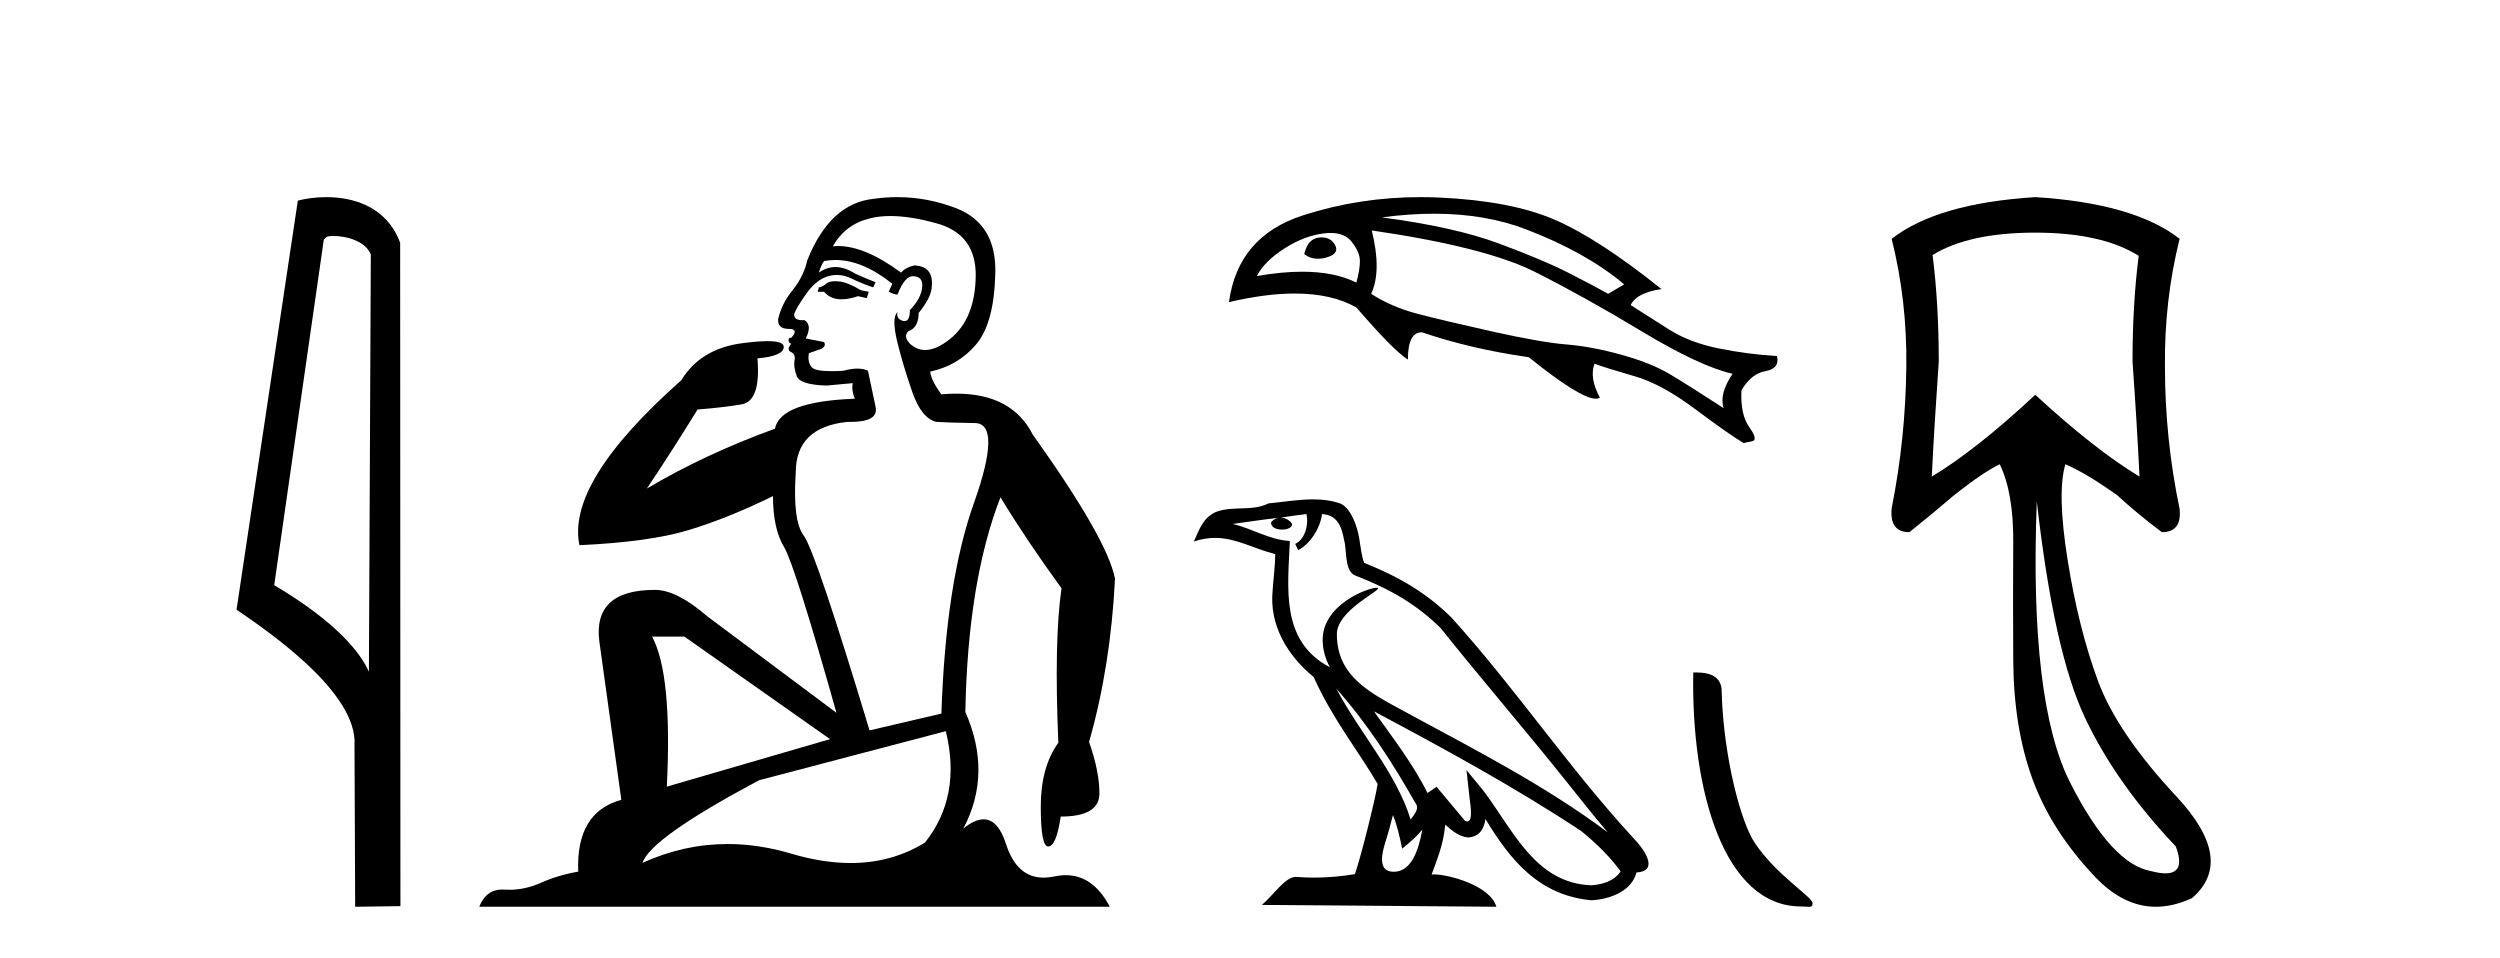
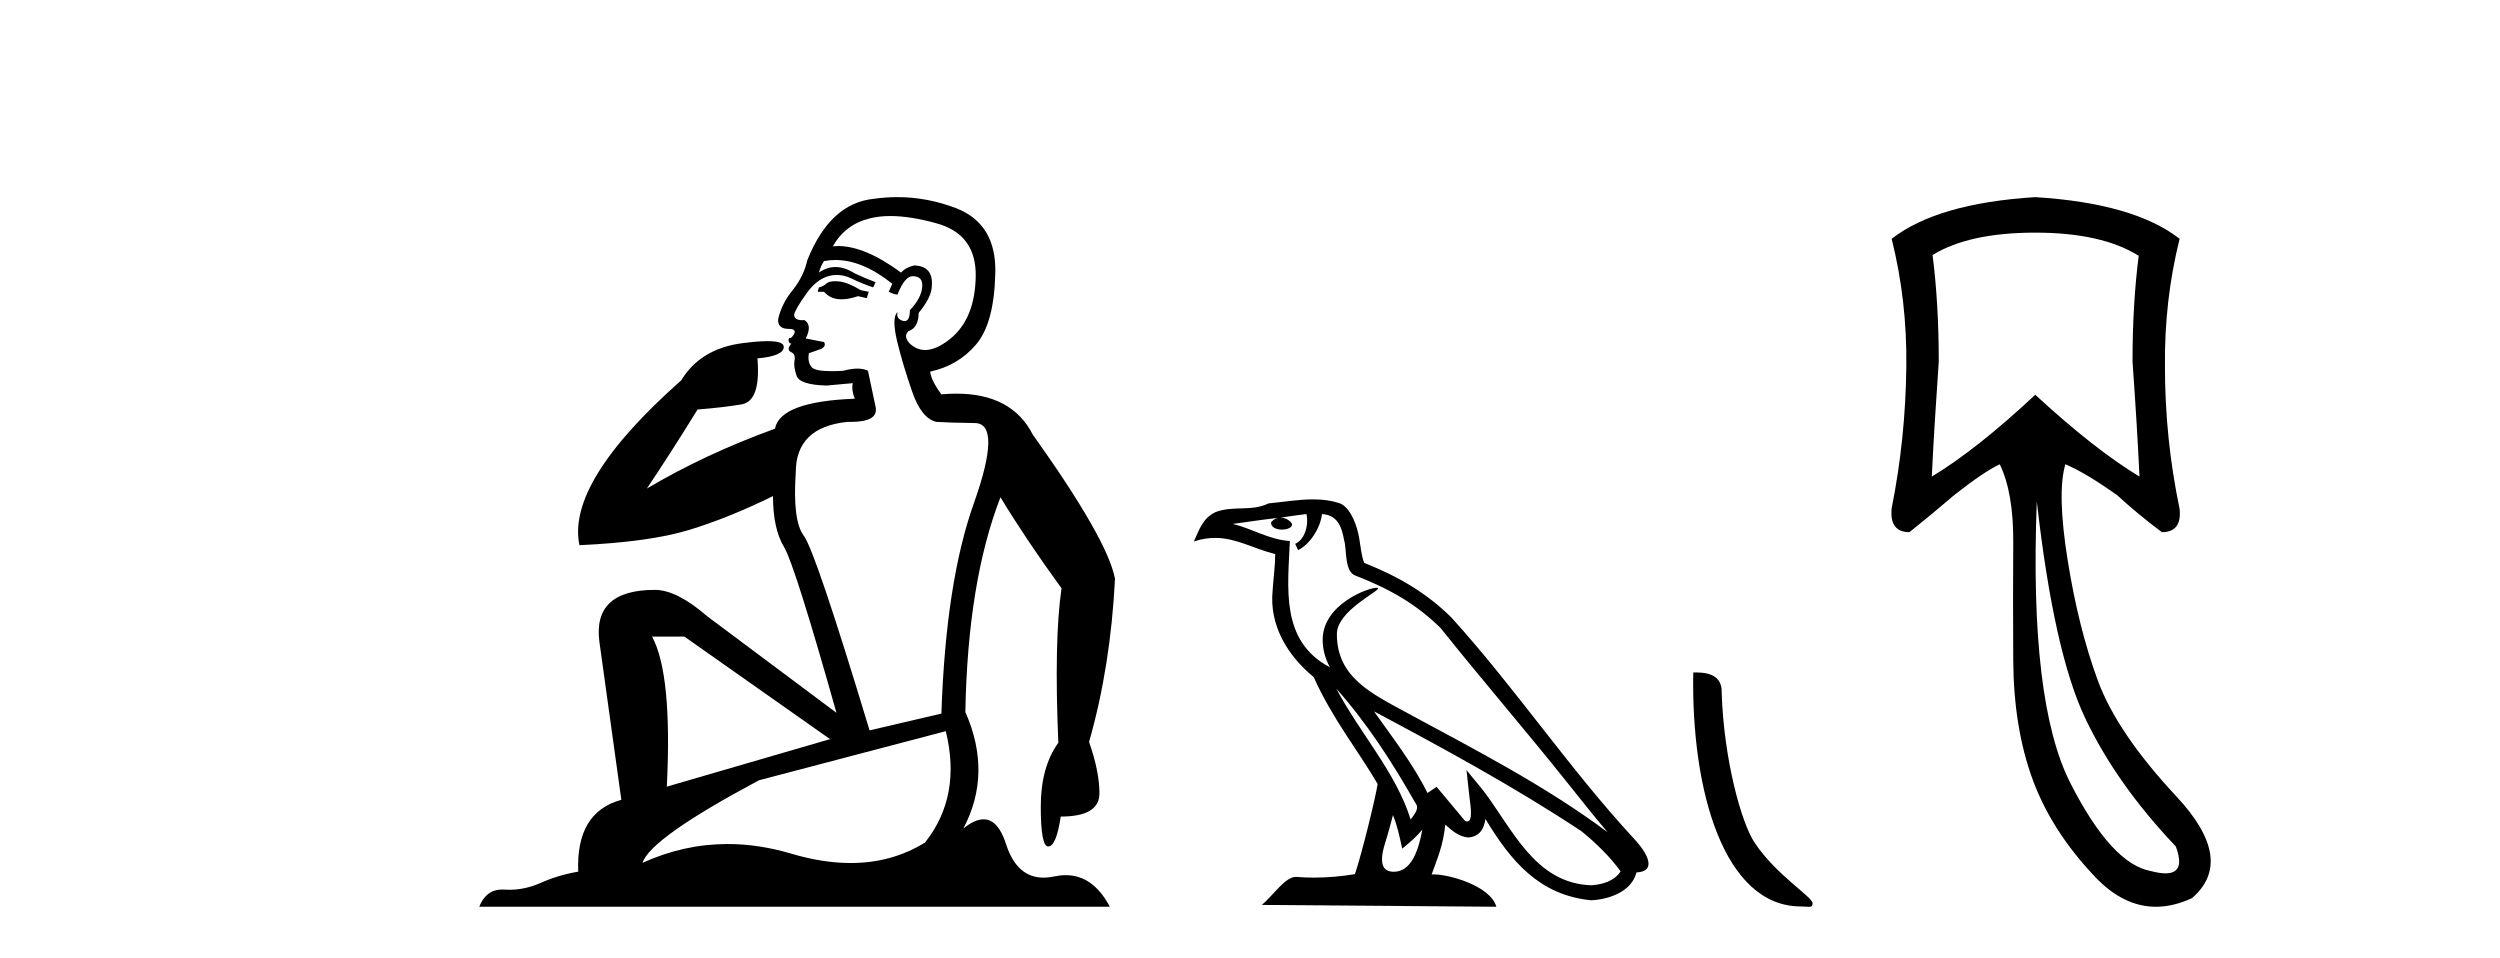
<svg xmlns="http://www.w3.org/2000/svg" width="107.0" height="41.0">
-   <path d="M 14.259 10.1 C 14.884 10.1 15.648 10.34 15.871 10.89 L 15.789 28.751 L 15.789 28.751 C 15.473 28.034 14.531 26.699 11.736 25.046 L 13.858 10.263 C 13.958 10.157 13.955 10.1 14.259 10.1 ZM 15.789 28.751 L 15.789 28.751 C 15.789 28.751 15.789 28.751 15.789 28.751 L 15.789 28.751 L 15.789 28.751 ZM 13.962 8.437 C 13.484 8.437 13.053 8.505 12.747 8.588 L 10.124 26.094 C 11.512 27.044 15.325 29.648 15.173 31.91 L 15.201 38.809 L 17.138 38.783 L 17.127 10.393 C 16.551 8.837 15.12 8.437 13.962 8.437 Z" style="fill:#000000;stroke:none" />
  <path d="M 35.746 12.036 Q 35.492 12.036 35.373 12.129 Q 35.236 12.266 35.048 12.3 L 34.997 12.488 L 35.27 12.488 Q 35.54 12.81 36.018 12.81 Q 36.327 12.81 36.722 12.676 L 37.098 12.761 L 37.183 12.488 L 36.842 12.419 Q 36.278 12.078 35.902 12.044 Q 35.819 12.036 35.746 12.036 ZM 38.105 9.246 Q 38.944 9.246 40.053 9.55 Q 41.795 10.011 41.761 11.839 Q 41.727 13.649 40.668 14.503 Q 40.074 14.98 39.597 14.98 Q 39.237 14.98 38.943 14.708 Q 38.652 14.401 38.874 14.179 Q 39.318 14.025 39.318 13.393 Q 39.882 12.71 39.882 12.232 Q 39.95 11.395 39.131 11.36 Q 38.755 11.446 38.567 11.668 Q 37.024 10.53 35.865 10.53 Q 35.754 10.53 35.646 10.541 L 35.646 10.541 Q 36.176 9.601 37.235 9.345 Q 37.626 9.246 38.105 9.246 ZM 35.752 11.128 Q 36.919 11.128 38.191 12.146 L 38.037 12.488 Q 38.276 12.607 38.413 12.607 Q 38.721 11.822 39.062 11.822 Q 39.506 11.822 39.472 12.266 Q 39.438 12.761 38.943 13.274 Q 38.943 13.743 38.715 13.743 Q 38.685 13.743 38.652 13.735 Q 38.345 13.649 38.413 13.359 L 38.413 13.359 Q 38.157 13.581 38.396 14.606 Q 38.652 15.648 39.045 16.775 Q 39.438 17.902 40.07 18.056 Q 40.565 18.09 41.727 18.107 Q 42.888 18.124 41.693 21.506 Q 40.48 24.888 40.292 30.542 L 37.217 31.26 Q 34.894 23.573 34.399 22.924 Q 33.921 22.292 34.058 20.225 Q 34.058 18.278 36.278 18.056 Q 36.342 18.058 36.403 18.058 Q 37.62 18.058 37.474 17.407 Q 37.337 16.741 37.149 15.87 Q 36.961 15.776 36.696 15.776 Q 36.432 15.776 36.09 15.87 Q 35.817 15.886 35.597 15.886 Q 34.884 15.886 34.741 15.716 Q 34.553 15.494 34.621 15.118 L 35.151 14.93 Q 35.373 14.811 35.27 14.64 L 34.485 14.486 Q 34.775 13.923 34.433 13.701 Q 34.384 13.704 34.34 13.704 Q 33.989 13.704 33.989 13.461 Q 34.058 13.205 34.485 12.607 Q 34.894 12.01 35.39 11.839 Q 35.603 11.768 35.817 11.768 Q 36.116 11.768 36.415 11.907 Q 36.91 12.146 37.371 12.3 L 37.474 12.078 Q 37.064 11.924 36.585 11.702 Q 36.153 11.429 35.757 11.429 Q 35.387 11.429 35.048 11.668 Q 35.151 11.326 35.27 11.173 Q 35.509 11.128 35.752 11.128 ZM 29.292 27.246 L 35.526 31.635 L 28.54 33.668 Q 28.78 28.851 27.908 27.246 ZM 40.48 31.294 Q 41.163 34.078 39.592 36.059 Q 38.174 36.937 36.409 36.937 Q 35.218 36.937 33.87 36.538 Q 32.48 36.124 31.141 36.124 Q 29.27 36.124 27.498 36.93 Q 27.84 35.871 32.486 33.395 L 40.48 31.294 ZM 38.405 8.437 Q 37.908 8.437 37.405 8.508 Q 35.526 8.696 34.553 11.138 Q 34.399 11.822 33.938 12.402 Q 33.46 12.983 33.306 13.649 Q 33.272 14.076 33.75 14.076 Q 34.211 14.076 33.87 14.452 Q 33.733 14.452 33.75 14.572 Q 33.767 14.708 33.87 14.708 Q 33.648 14.965 33.853 15.067 Q 34.058 15.152 34.006 15.426 Q 33.955 15.682 34.092 16.075 Q 34.211 16.468 35.373 16.502 L 36.5 16.399 L 36.5 16.399 Q 36.432 16.69 36.585 17.065 Q 33.391 17.185 33.169 18.347 Q 30.163 19.44 27.686 20.909 Q 28.728 19.354 29.856 17.527 Q 30.949 17.441 31.752 17.305 Q 32.571 17.151 32.418 15.34 Q 33.545 15.238 33.545 14.845 Q 33.545 14.601 32.852 14.601 Q 32.43 14.601 31.752 14.691 Q 29.975 14.93 29.155 16.28 Q 24.236 20.635 24.8 23.334 Q 27.789 23.197 29.48 22.685 Q 31.171 22.173 33.084 21.233 Q 33.084 22.634 33.562 23.42 Q 34.023 24.205 35.8 30.508 L 30.266 26.374 Q 28.967 25.247 28.028 25.247 Q 25.363 25.247 25.654 27.468 L 26.593 34.232 Q 24.646 34.761 24.748 37.306 Q 23.86 37.46 23.109 37.802 Q 22.46 38.082 21.798 38.082 Q 21.693 38.082 21.589 38.075 Q 21.541 38.072 21.496 38.072 Q 20.801 38.072 20.512 38.809 L 47.5 38.809 Q 46.788 37.457 45.614 37.457 Q 45.379 37.457 45.126 37.511 Q 44.883 37.563 44.665 37.563 Q 43.518 37.563 43.059 36.128 Q 42.72 35.067 42.097 35.067 Q 41.717 35.067 41.231 35.461 Q 42.478 33.104 41.317 30.474 Q 41.419 24.888 42.82 21.284 Q 43.93 23.112 45.433 25.179 Q 45.109 27.399 45.297 31.789 Q 44.545 32.831 44.545 34.522 Q 44.545 36.23 44.863 36.23 Q 44.866 36.23 44.87 36.23 Q 45.211 36.213 45.399 34.949 Q 47.056 34.949 47.056 33.958 Q 47.056 33.019 46.612 31.755 Q 47.534 28.527 47.722 24.769 Q 47.398 23.078 44.204 18.603 Q 43.311 16.848 40.932 16.848 Q 40.624 16.848 40.292 16.878 Q 39.848 16.28 39.814 15.904 Q 41.009 15.648 41.778 14.742 Q 42.547 13.837 42.598 11.719 Q 42.666 9.601 40.941 8.918 Q 39.695 8.437 38.405 8.437 Z" style="fill:#000000;stroke:none" />
-   <path d="M 56.567 10.161 Q 56.513 10.161 56.454 10.167 Q 55.972 10.218 55.82 10.877 Q 56.083 11.075 56.411 11.075 Q 56.588 11.075 56.784 11.017 Q 57.342 10.852 57.139 10.484 Q 56.961 10.161 56.567 10.161 ZM 56.945 9.971 Q 57.558 9.971 57.849 10.345 Q 58.204 10.801 58.204 11.169 Q 58.204 11.536 58.052 12.094 Q 57.12 11.629 55.733 11.629 Q 54.854 11.629 53.792 11.815 Q 54.121 11.181 54.971 10.636 Q 55.82 10.091 56.657 9.99 Q 56.809 9.971 56.945 9.971 ZM 61.378 9.147 Q 63.565 9.147 65.304 9.812 Q 67.89 10.801 69.513 12.17 L 68.829 12.576 Q 68.245 12.246 67.155 11.689 Q 66.065 11.131 64.15 10.421 Q 62.236 9.711 59.142 9.305 Q 60.313 9.147 61.378 9.147 ZM 58.711 9.863 Q 63.58 10.573 65.697 11.638 Q 67.814 12.703 70.274 14.186 Q 72.734 15.67 74.154 15.999 Q 73.57 16.861 73.773 17.47 Q 72.252 16.481 71.466 16.012 Q 70.68 15.543 69.412 15.188 Q 68.144 14.833 67.054 14.744 Q 65.963 14.655 63.859 14.186 Q 61.754 13.717 60.651 13.426 Q 59.548 13.134 58.686 12.576 Q 59.142 11.587 58.711 9.863 ZM 60.799 8.437 Q 58.185 8.437 55.77 9.216 Q 52.98 10.116 52.6 12.931 Q 54.173 12.563 55.417 12.563 Q 57.001 12.563 58.052 13.159 Q 59.624 14.985 60.258 15.391 Q 60.258 14.224 60.841 14.224 Q 60.854 14.224 60.866 14.224 Q 62.946 14.934 65.431 15.289 Q 67.64 17.065 68.295 17.065 Q 68.407 17.065 68.474 17.014 Q 68.017 16.177 68.245 15.568 L 68.245 15.568 Q 68.803 15.771 69.957 16.101 Q 71.111 16.43 72.569 17.521 Q 74.027 18.611 74.635 18.966 Q 74.686 18.941 74.978 18.89 Q 75.269 18.839 74.876 18.294 Q 74.483 17.749 74.534 16.709 Q 74.94 15.999 75.561 15.885 Q 76.182 15.771 76.055 15.239 Q 74.788 15.162 73.545 14.909 Q 72.302 14.655 71.428 14.097 Q 70.553 13.54 69.792 13.058 Q 70.046 12.525 71.111 12.373 Q 68.423 10.218 66.546 9.406 Q 64.67 8.595 61.614 8.456 Q 61.205 8.437 60.799 8.437 Z" style="fill:#000000;stroke:none" />
  <path d="M 57.191 29.47 L 57.191 29.47 C 58.508 30.95 59.598 32.638 60.57 34.354 C 60.774 34.605 60.545 34.836 60.376 35.075 C 59.736 33.042 58.262 31.473 57.191 29.47 ZM 55.916 22.001 C 56.026 22.513 55.824 23.104 55.435 23.278 L 55.559 23.543 C 56.045 23.313 56.511 22.622 56.581 22.002 C 57.243 22.042 57.424 22.541 57.528 23.12 C 57.652 23.516 57.526 24.476 58.028 24.642 C 59.509 25.215 60.641 25.879 61.658 26.881 C 63.411 29.075 65.244 31.199 66.998 33.394 C 67.679 34.249 68.302 35.031 68.808 35.622 C 66.145 33.631 63.169 32.108 60.25 30.526 C 58.698 29.683 57.218 28.993 57.218 27.137 C 57.218 26.139 59.057 25.303 58.981 25.173 C 58.975 25.162 58.953 25.156 58.92 25.156 C 58.542 25.156 56.61 25.873 56.61 27.384 C 56.61 27.803 56.722 28.191 56.916 28.553 C 56.913 28.553 56.911 28.553 56.908 28.553 C 54.788 27.43 55.124 25.157 55.206 23.154 C 54.326 23.105 53.6 22.624 52.763 22.424 C 53.412 22.34 54.059 22.232 54.709 22.165 L 54.709 22.165 C 54.587 22.189 54.476 22.26 54.401 22.359 C 54.391 22.573 54.632 22.667 54.868 22.667 C 55.098 22.667 55.322 22.578 55.3 22.422 C 55.196 22.26 55.007 22.155 54.813 22.155 C 54.807 22.155 54.802 22.156 54.796 22.156 C 55.12 22.109 55.55 22.041 55.916 22.001 ZM 59.619 34.887 C 59.809 35.348 59.907 35.837 60.015 36.322 C 60.323 36.072 60.623 35.815 60.876 35.509 L 60.876 35.509 C 60.711 36.406 60.403 37.311 59.656 37.311 C 59.204 37.311 58.994 37.006 59.284 36.079 C 59.421 35.643 59.53 35.225 59.619 34.887 ZM 58.807 30.447 L 58.807 30.447 C 61.83 32.057 64.823 33.683 67.682 35.573 C 68.356 36.118 68.956 36.727 69.362 37.295 C 69.092 37.714 68.58 37.858 68.105 37.89 C 65.685 37.805 64.738 35.472 63.46 33.805 L 62.765 32.961 L 62.885 34.043 C 62.893 34.238 63.092 35.16 62.795 35.16 C 62.77 35.16 62.741 35.153 62.708 35.139 L 61.485 33.675 C 61.354 33.761 61.231 33.859 61.096 33.939 C 60.489 32.711 59.601 31.568 58.807 30.447 ZM 56.198 21.373 C 55.563 21.373 54.912 21.488 54.295 21.545 C 53.559 21.904 52.813 21.63 52.042 21.911 C 51.484 22.161 51.328 22.668 51.097 23.176 C 51.425 23.066 51.725 23.022 52.006 23.022 C 52.906 23.022 53.63 23.475 54.58 23.716 C 54.579 24.193 54.504 24.734 54.468 25.28 C 54.321 26.758 55.1 28.055 56.226 28.979 C 57.032 30.775 58.148 32.153 58.963 33.554 C 58.866 34.184 58.28 36.56 57.991 37.413 C 57.426 37.508 56.822 37.562 56.228 37.562 C 55.988 37.562 55.75 37.553 55.517 37.534 C 55.499 37.532 55.481 37.531 55.463 37.531 C 55.004 37.531 54.501 38.313 54.007 38.731 L 64.044 38.809 C 63.788 37.904 62.005 37.424 61.371 37.424 C 61.335 37.424 61.302 37.426 61.274 37.429 C 61.497 36.789 61.776 36.188 61.856 35.294 C 62.136 35.545 62.45 35.816 62.842 35.844 C 63.322 35.808 63.516 35.481 63.577 35.053 C 64.663 36.85 65.878 38.317 68.105 38.532 C 68.875 38.495 69.835 38.158 70.042 37.34 C 71.063 37.282 70.314 36.287 69.936 35.898 C 67.157 32.89 64.863 29.456 62.117 26.426 C 61.06 25.383 59.866 24.677 58.387 24.092 C 58.277 23.822 58.241 23.437 58.17 23.014 C 58.092 22.553 57.845 21.797 57.395 21.562 C 57.011 21.421 56.608 21.373 56.198 21.373 Z" style="fill:#000000;stroke:none" />
  <path d="M 77.077 38.796 C 77.448 38.796 77.579 38.879 77.578 38.656 C 77.578 38.391 76.021 37.453 75.109 36.083 C 74.523 35.232 73.776 32.454 73.689 29.667 C 73.733 28.753 72.835 28.781 72.472 28.781 C 72.375 33.821 73.779 38.796 77.077 38.796 Z" style="fill:#000000;stroke:none" />
  <path d="M 87.109 9.957 Q 89.951 9.957 91.537 10.948 Q 91.272 12.997 91.272 15.475 Q 91.471 18.284 91.57 20.398 Q 89.653 19.242 87.109 16.896 Q 84.598 19.242 82.681 20.398 Q 82.78 18.317 82.979 15.475 Q 82.979 12.997 82.714 10.915 Q 84.267 9.957 87.109 9.957 ZM 87.175 21.456 Q 87.902 27.899 89.24 30.724 Q 90.578 33.549 93.123 36.226 Q 93.559 37.379 92.682 37.379 Q 92.428 37.379 92.065 37.283 Q 90.38 36.986 88.612 33.516 Q 86.845 30.047 87.175 21.456 ZM 87.109 8.437 Q 82.913 8.701 80.963 10.221 Q 81.624 12.865 81.591 15.673 Q 81.558 18.779 80.963 21.753 Q 80.864 22.777 81.723 22.777 Q 82.714 21.984 83.639 21.191 Q 84.895 20.2 85.589 19.87 Q 86.184 21.092 86.167 23.24 Q 86.151 25.388 86.167 28.262 Q 86.184 31.137 86.993 33.351 Q 87.803 35.565 89.67 37.531 Q 90.884 38.809 92.272 38.809 Q 93.019 38.809 93.817 38.44 Q 95.7 36.82 93.156 34.094 Q 90.611 31.368 89.785 29.122 Q 88.959 26.875 88.497 23.983 Q 88.034 21.092 88.398 19.87 L 88.398 19.87 Q 89.257 20.233 90.611 21.191 Q 91.471 21.984 92.528 22.777 Q 93.387 22.777 93.288 21.786 Q 92.66 18.779 92.66 15.706 Q 92.627 12.865 93.288 10.221 Q 91.338 8.701 87.109 8.437 Z" style="fill:#000000;stroke:none" />
</svg>